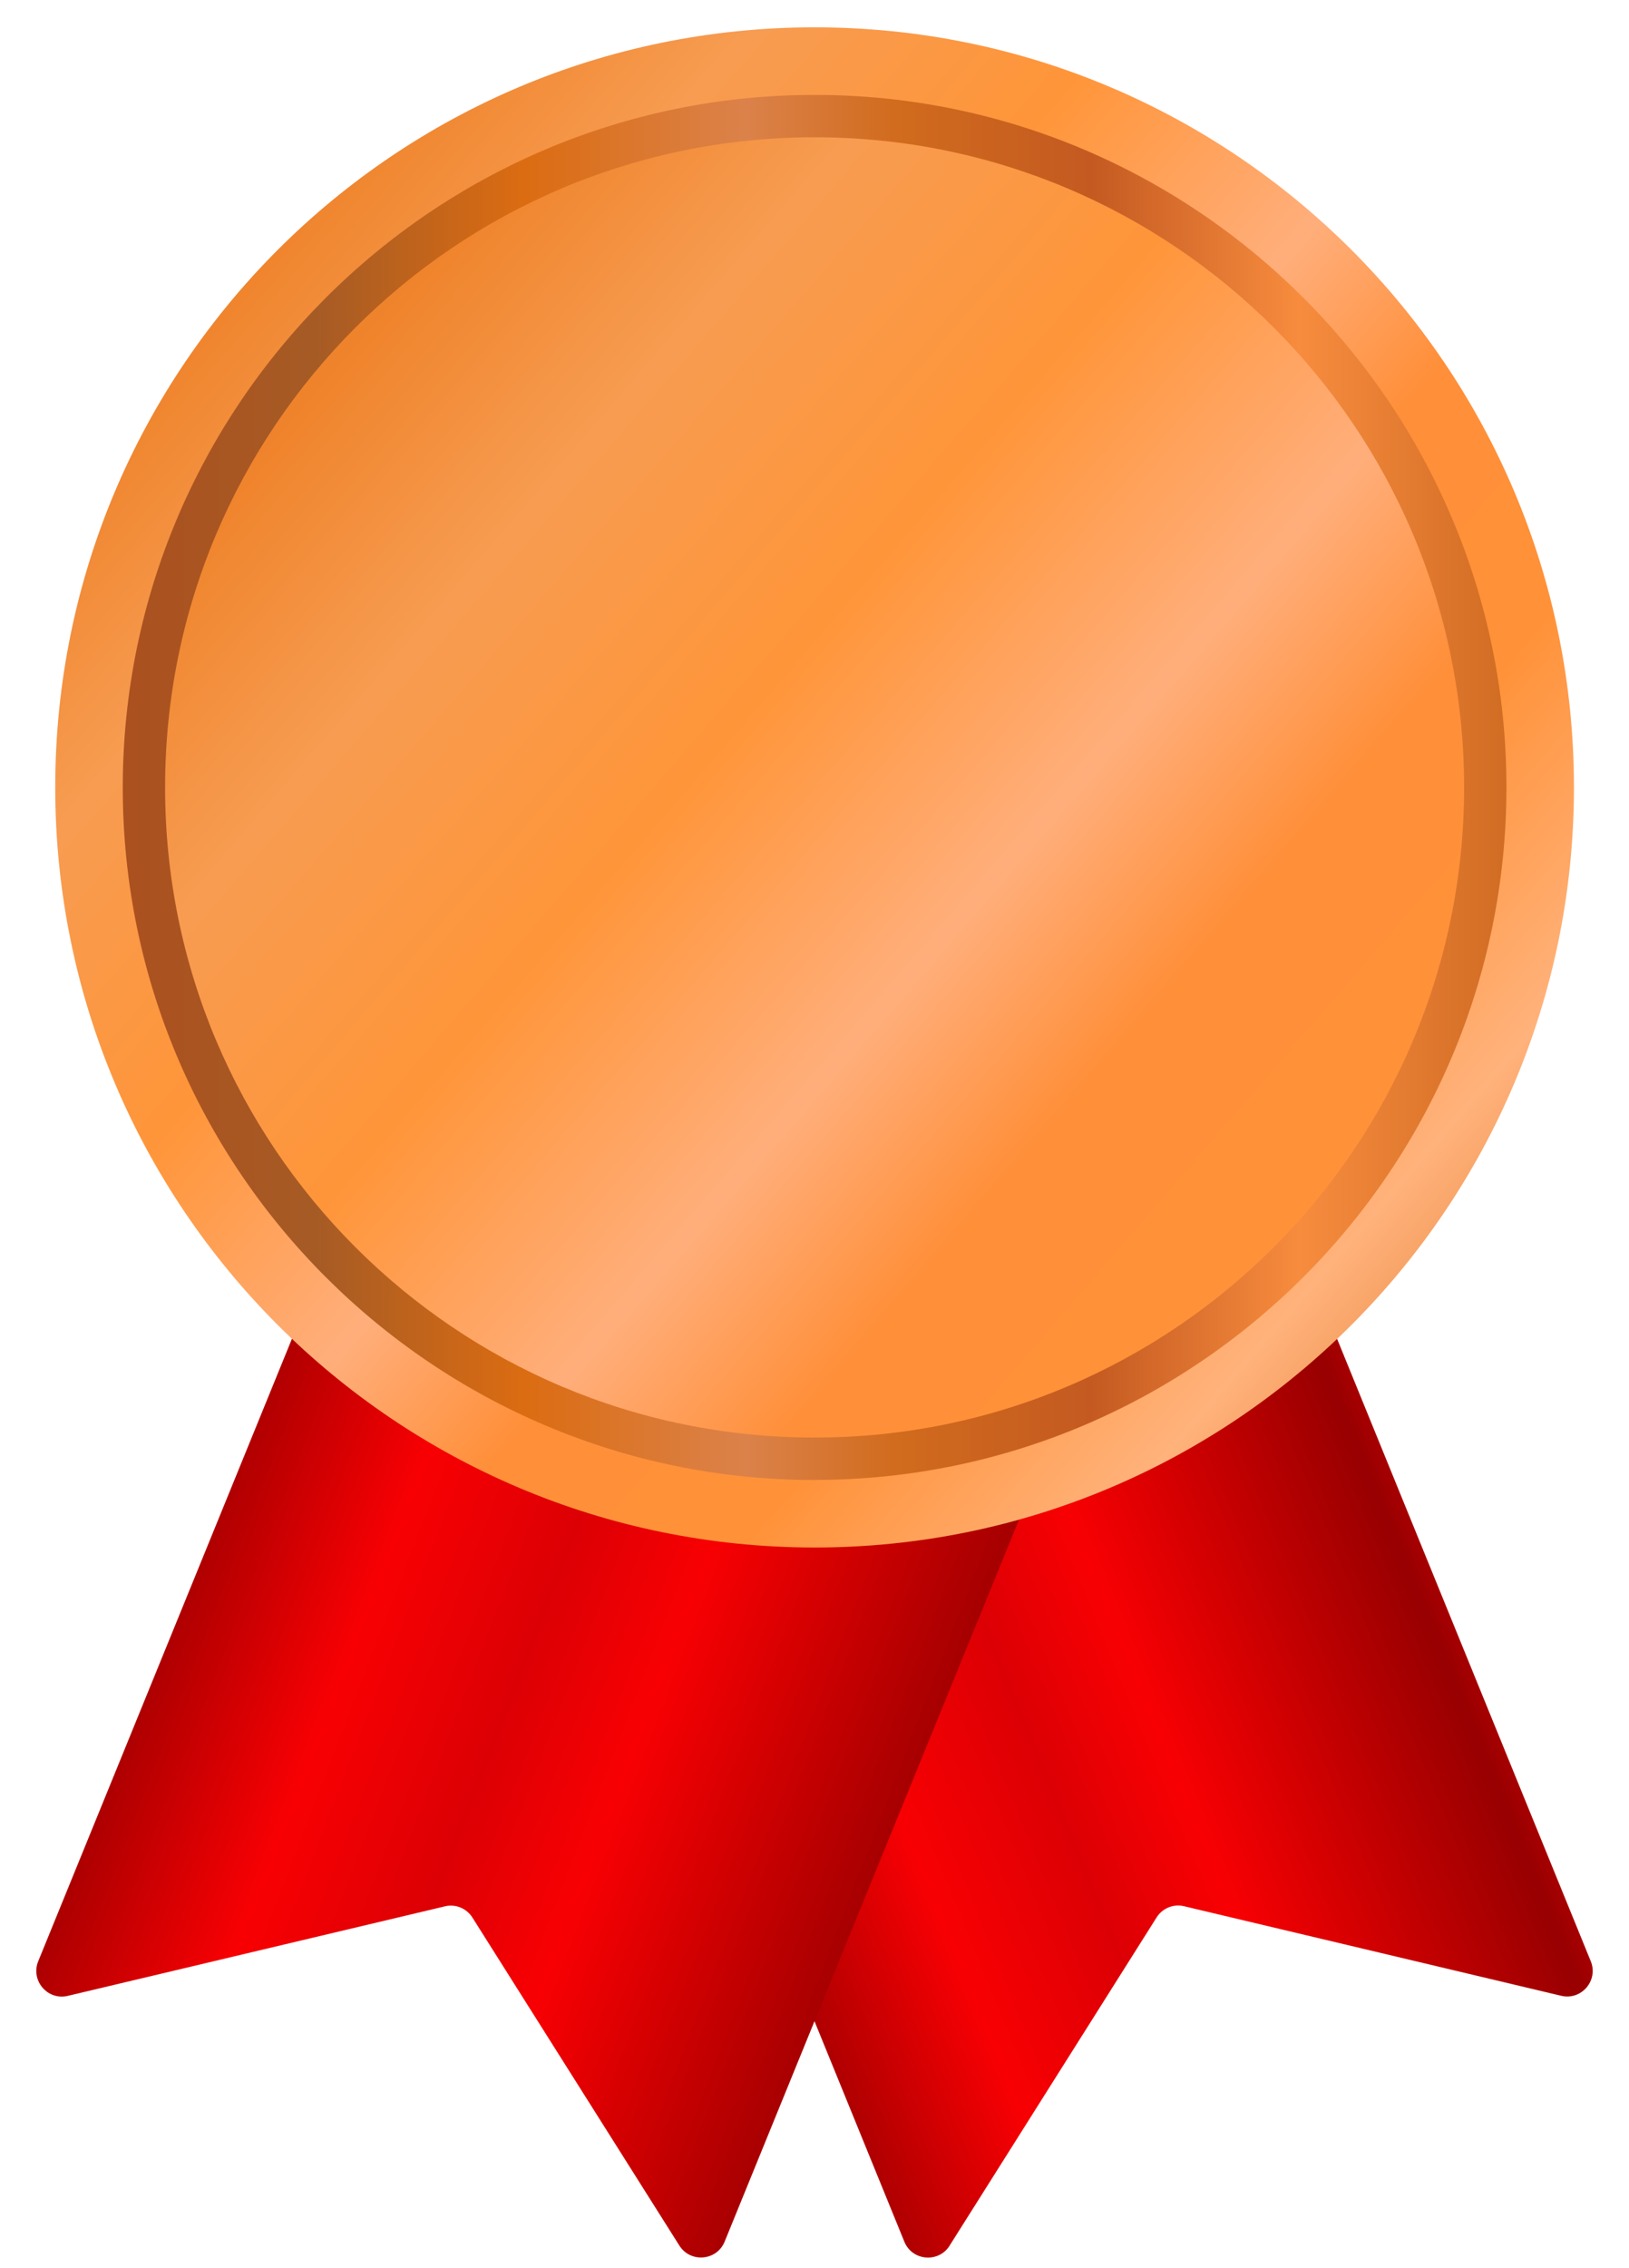
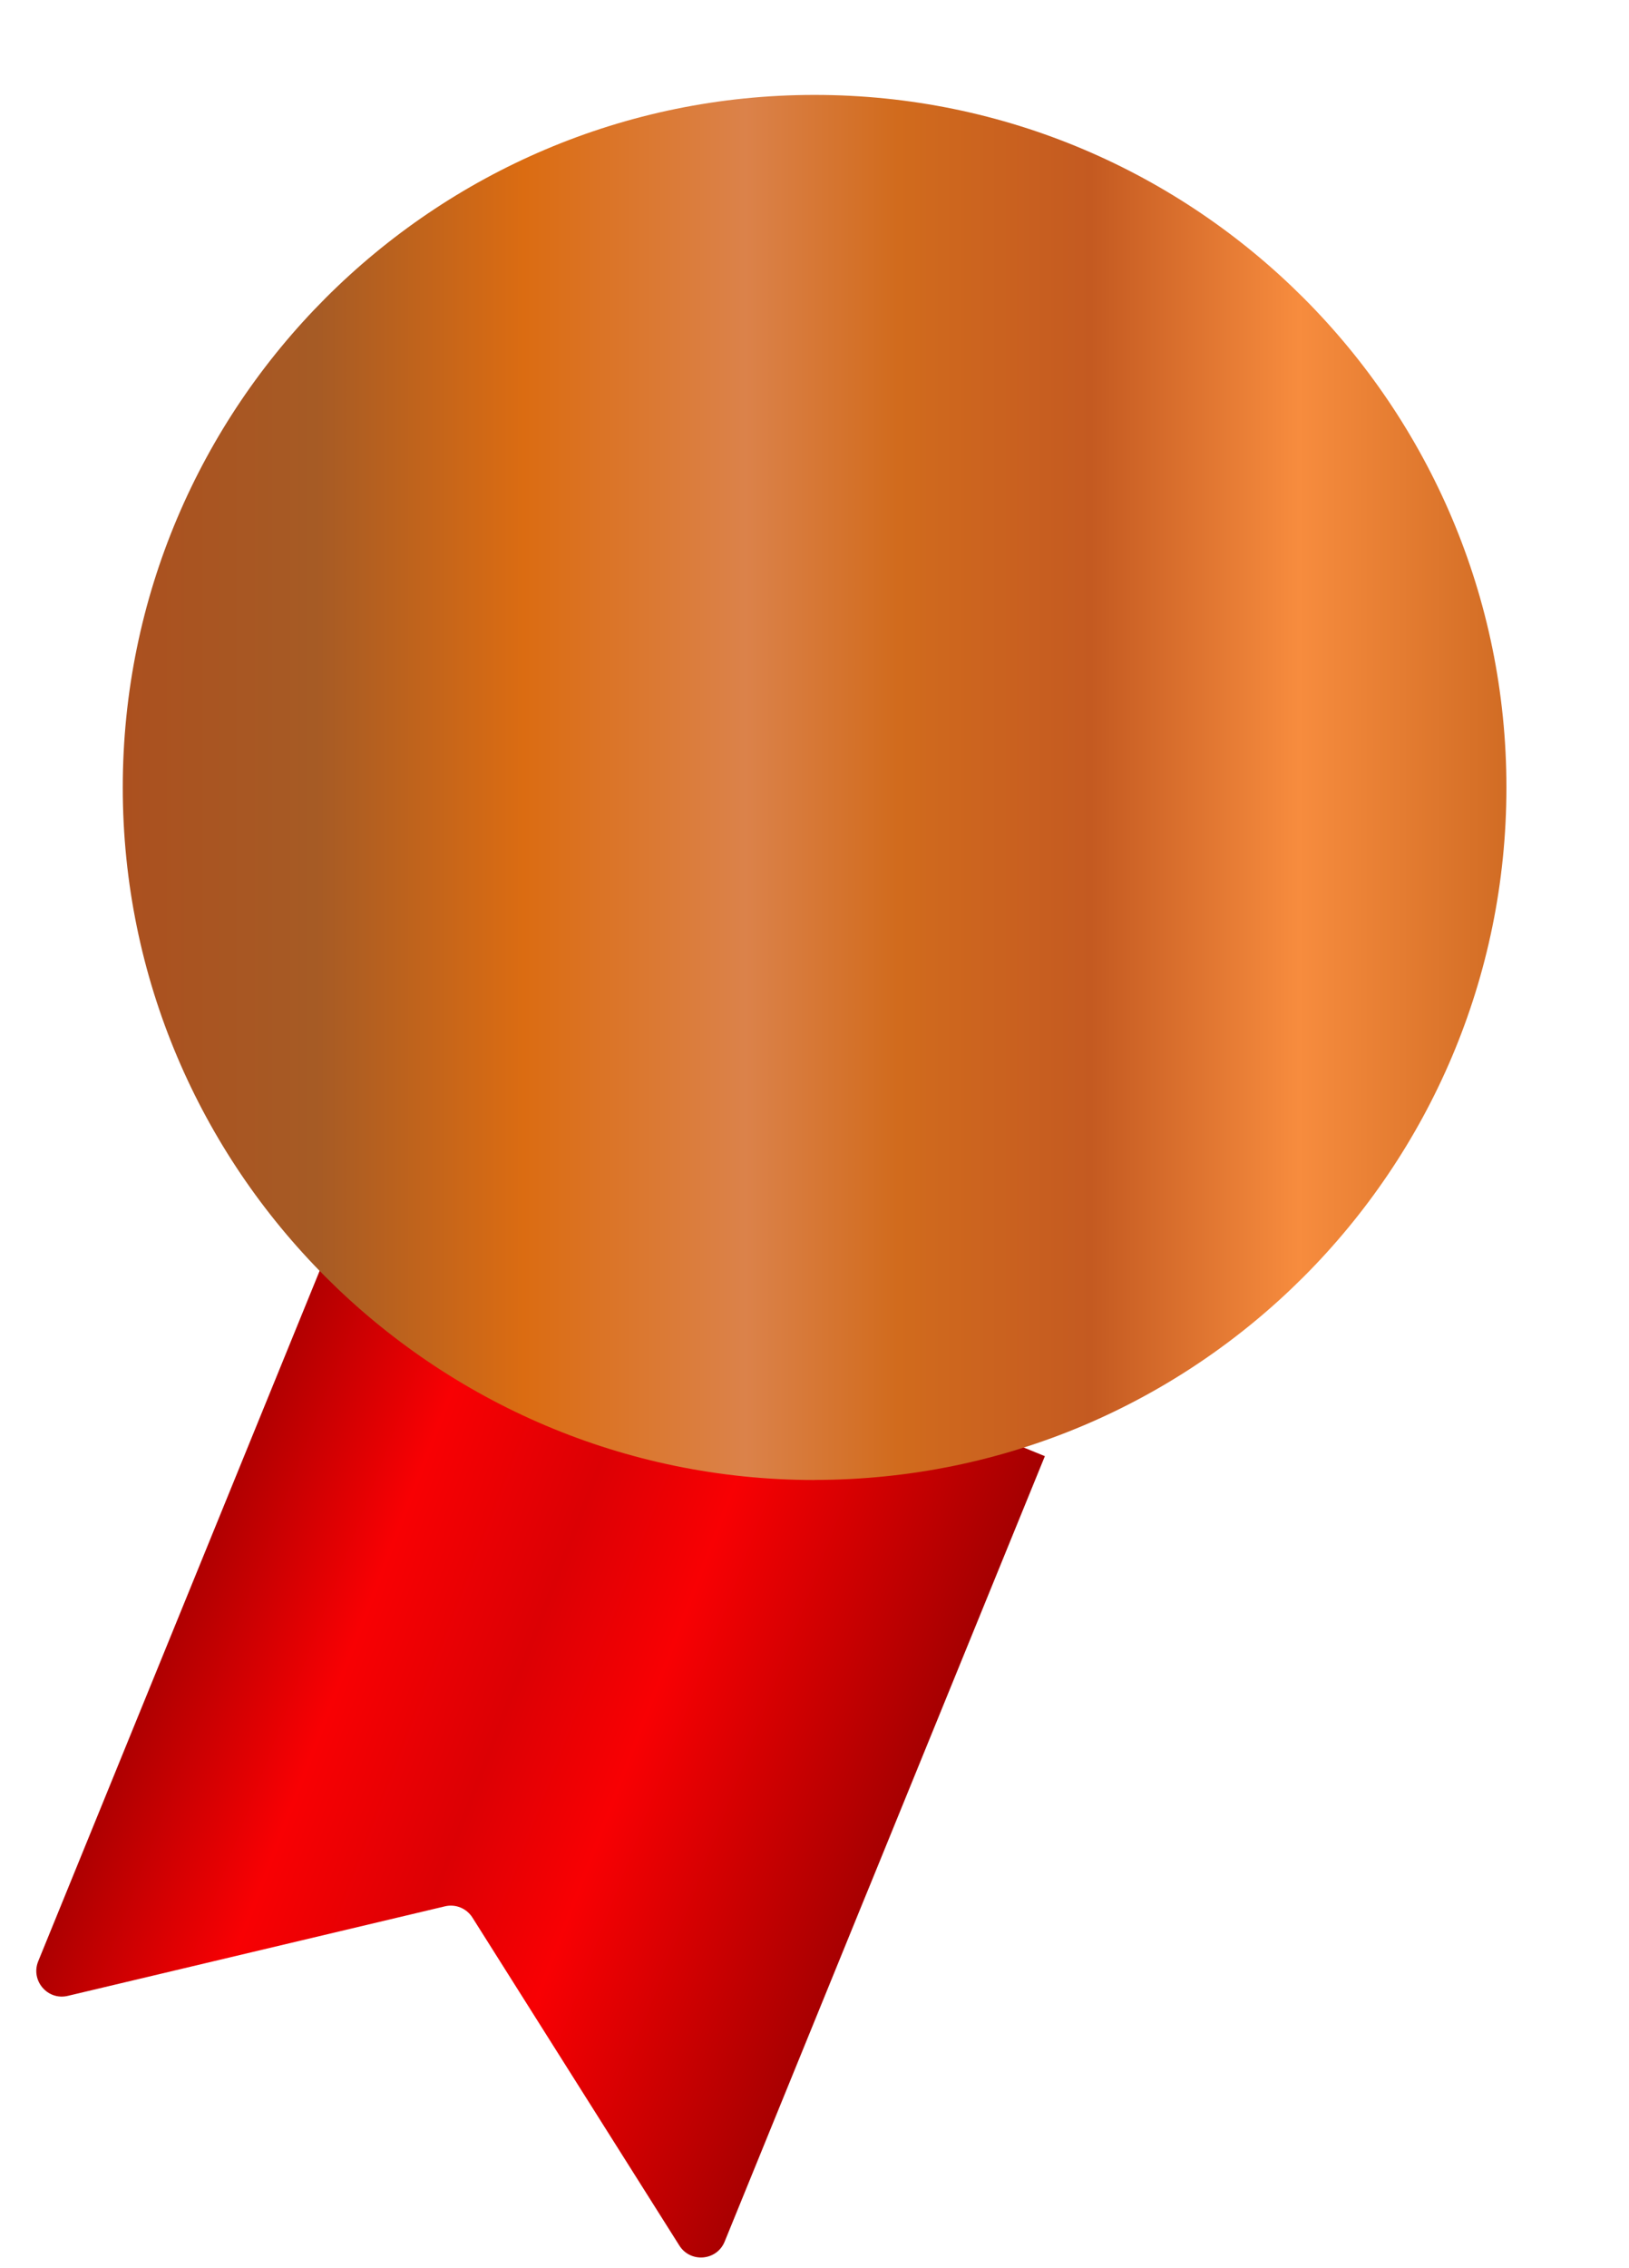
<svg xmlns="http://www.w3.org/2000/svg" width="97" height="135" viewBox="0 0 97 135" fill="none">
-   <path d="M56.547 133.65L68.87 114.121C69.217 113.568 69.878 113.302 70.507 113.454L92.963 118.784C94.166 119.071 95.19 117.873 94.724 116.729L75.66 69.978L34.785 86.666L53.849 133.417C54.315 134.566 55.886 134.702 56.547 133.655V133.65Z" fill="url(#paint0_linear_59_43)" />
  <path d="M62.221 86.66L59.999 92.104L51.789 112.234L51.448 113.064L48.495 120.307L43.151 133.412C42.685 134.561 41.114 134.696 40.453 133.65L28.13 114.127C27.783 113.579 27.128 113.308 26.494 113.46L4.037 118.789C2.834 119.077 1.81 117.878 2.276 116.729L21.34 69.978L62.215 86.666L62.221 86.66Z" fill="url(#paint1_linear_59_43)" />
-   <path d="M48.505 92.104C73.478 92.104 93.722 71.85 93.722 46.865C93.722 21.881 73.478 1.626 48.505 1.626C23.533 1.626 3.289 21.881 3.289 46.865C3.289 71.85 23.533 92.104 48.505 92.104Z" fill="url(#paint2_linear_59_43)" />
  <path d="M48.505 88.086C25.789 88.086 7.31 69.598 7.31 46.87C7.31 24.143 25.789 5.649 48.505 5.649C71.222 5.649 89.701 24.137 89.701 46.865C89.701 69.593 71.222 88.081 48.505 88.081V88.086Z" fill="url(#paint3_linear_59_43)" />
-   <path d="M48.505 85.56C69.865 85.56 87.181 68.235 87.181 46.865C87.181 25.495 69.865 8.17 48.505 8.17C27.146 8.17 9.83 25.495 9.83 46.865C9.83 68.235 27.146 85.56 48.505 85.56Z" fill="url(#paint4_linear_59_43)" />
  <defs>
    <linearGradient id="paint0_linear_59_43" x1="37.12" y1="113.888" x2="92.591" y2="91.088" gradientUnits="userSpaceOnUse">
      <stop stop-color="#FF0000" />
      <stop offset="0.04" stop-color="#E10000" />
      <stop offset="0.08" stop-color="#960000" />
      <stop offset="0.29" stop-color="#F80003" />
      <stop offset="0.44" stop-color="#DC0004" />
      <stop offset="0.56" stop-color="#F80003" />
      <stop offset="0.69" stop-color="#CD0001" />
      <stop offset="0.85" stop-color="#980001" />
      <stop offset="0.96" stop-color="#E30002" />
      <stop offset="1" stop-color="#FF0002" />
    </linearGradient>
    <linearGradient id="paint1_linear_59_43" x1="3.121" y1="91.263" x2="64.591" y2="114.941" gradientUnits="userSpaceOnUse">
      <stop stop-color="#FF0000" />
      <stop offset="0.04" stop-color="#E10000" />
      <stop offset="0.08" stop-color="#960000" />
      <stop offset="0.29" stop-color="#F80003" />
      <stop offset="0.44" stop-color="#DC0004" />
      <stop offset="0.56" stop-color="#F80003" />
      <stop offset="0.69" stop-color="#CD0001" />
      <stop offset="0.85" stop-color="#980001" />
      <stop offset="0.96" stop-color="#E30002" />
      <stop offset="1" stop-color="#FF0002" />
    </linearGradient>
    <linearGradient id="paint2_linear_59_43" x1="13.737" y1="16.791" x2="91.88" y2="84.328" gradientUnits="userSpaceOnUse">
      <stop stop-color="#EF832B" />
      <stop offset="0.13" stop-color="#F79C51" />
      <stop offset="0.29" stop-color="#FF9539" />
      <stop offset="0.45" stop-color="#FFAE7B" />
      <stop offset="0.56" stop-color="#FF8F39" />
      <stop offset="0.7" stop-color="#FF9239" />
      <stop offset="0.85" stop-color="#FFB27B" />
      <stop offset="1" stop-color="#E07426" />
    </linearGradient>
    <linearGradient id="paint3_linear_59_43" x1="7.305" y1="46.865" x2="89.701" y2="46.865" gradientUnits="userSpaceOnUse">
      <stop stop-color="#AB501F" />
      <stop offset="0.14" stop-color="#A65B25" />
      <stop offset="0.29" stop-color="#DB6C12" />
      <stop offset="0.45" stop-color="#DB824A" />
      <stop offset="0.56" stop-color="#D16B1D" />
      <stop offset="0.7" stop-color="#C45A21" />
      <stop offset="0.85" stop-color="#F78C3E" />
      <stop offset="1" stop-color="#D16C24" />
    </linearGradient>
    <linearGradient id="paint4_linear_59_43" x1="19.639" y1="21.952" x2="103.538" y2="94.296" gradientUnits="userSpaceOnUse">
      <stop stop-color="#EF832B" />
      <stop offset="0.13" stop-color="#F79C51" />
      <stop offset="0.29" stop-color="#FF9539" />
      <stop offset="0.45" stop-color="#FFAE7B" />
      <stop offset="0.56" stop-color="#FF8F39" />
      <stop offset="0.7" stop-color="#FF9239" />
      <stop offset="0.85" stop-color="#FFB27B" />
      <stop offset="1" stop-color="#E07426" />
    </linearGradient>
  </defs>
</svg>